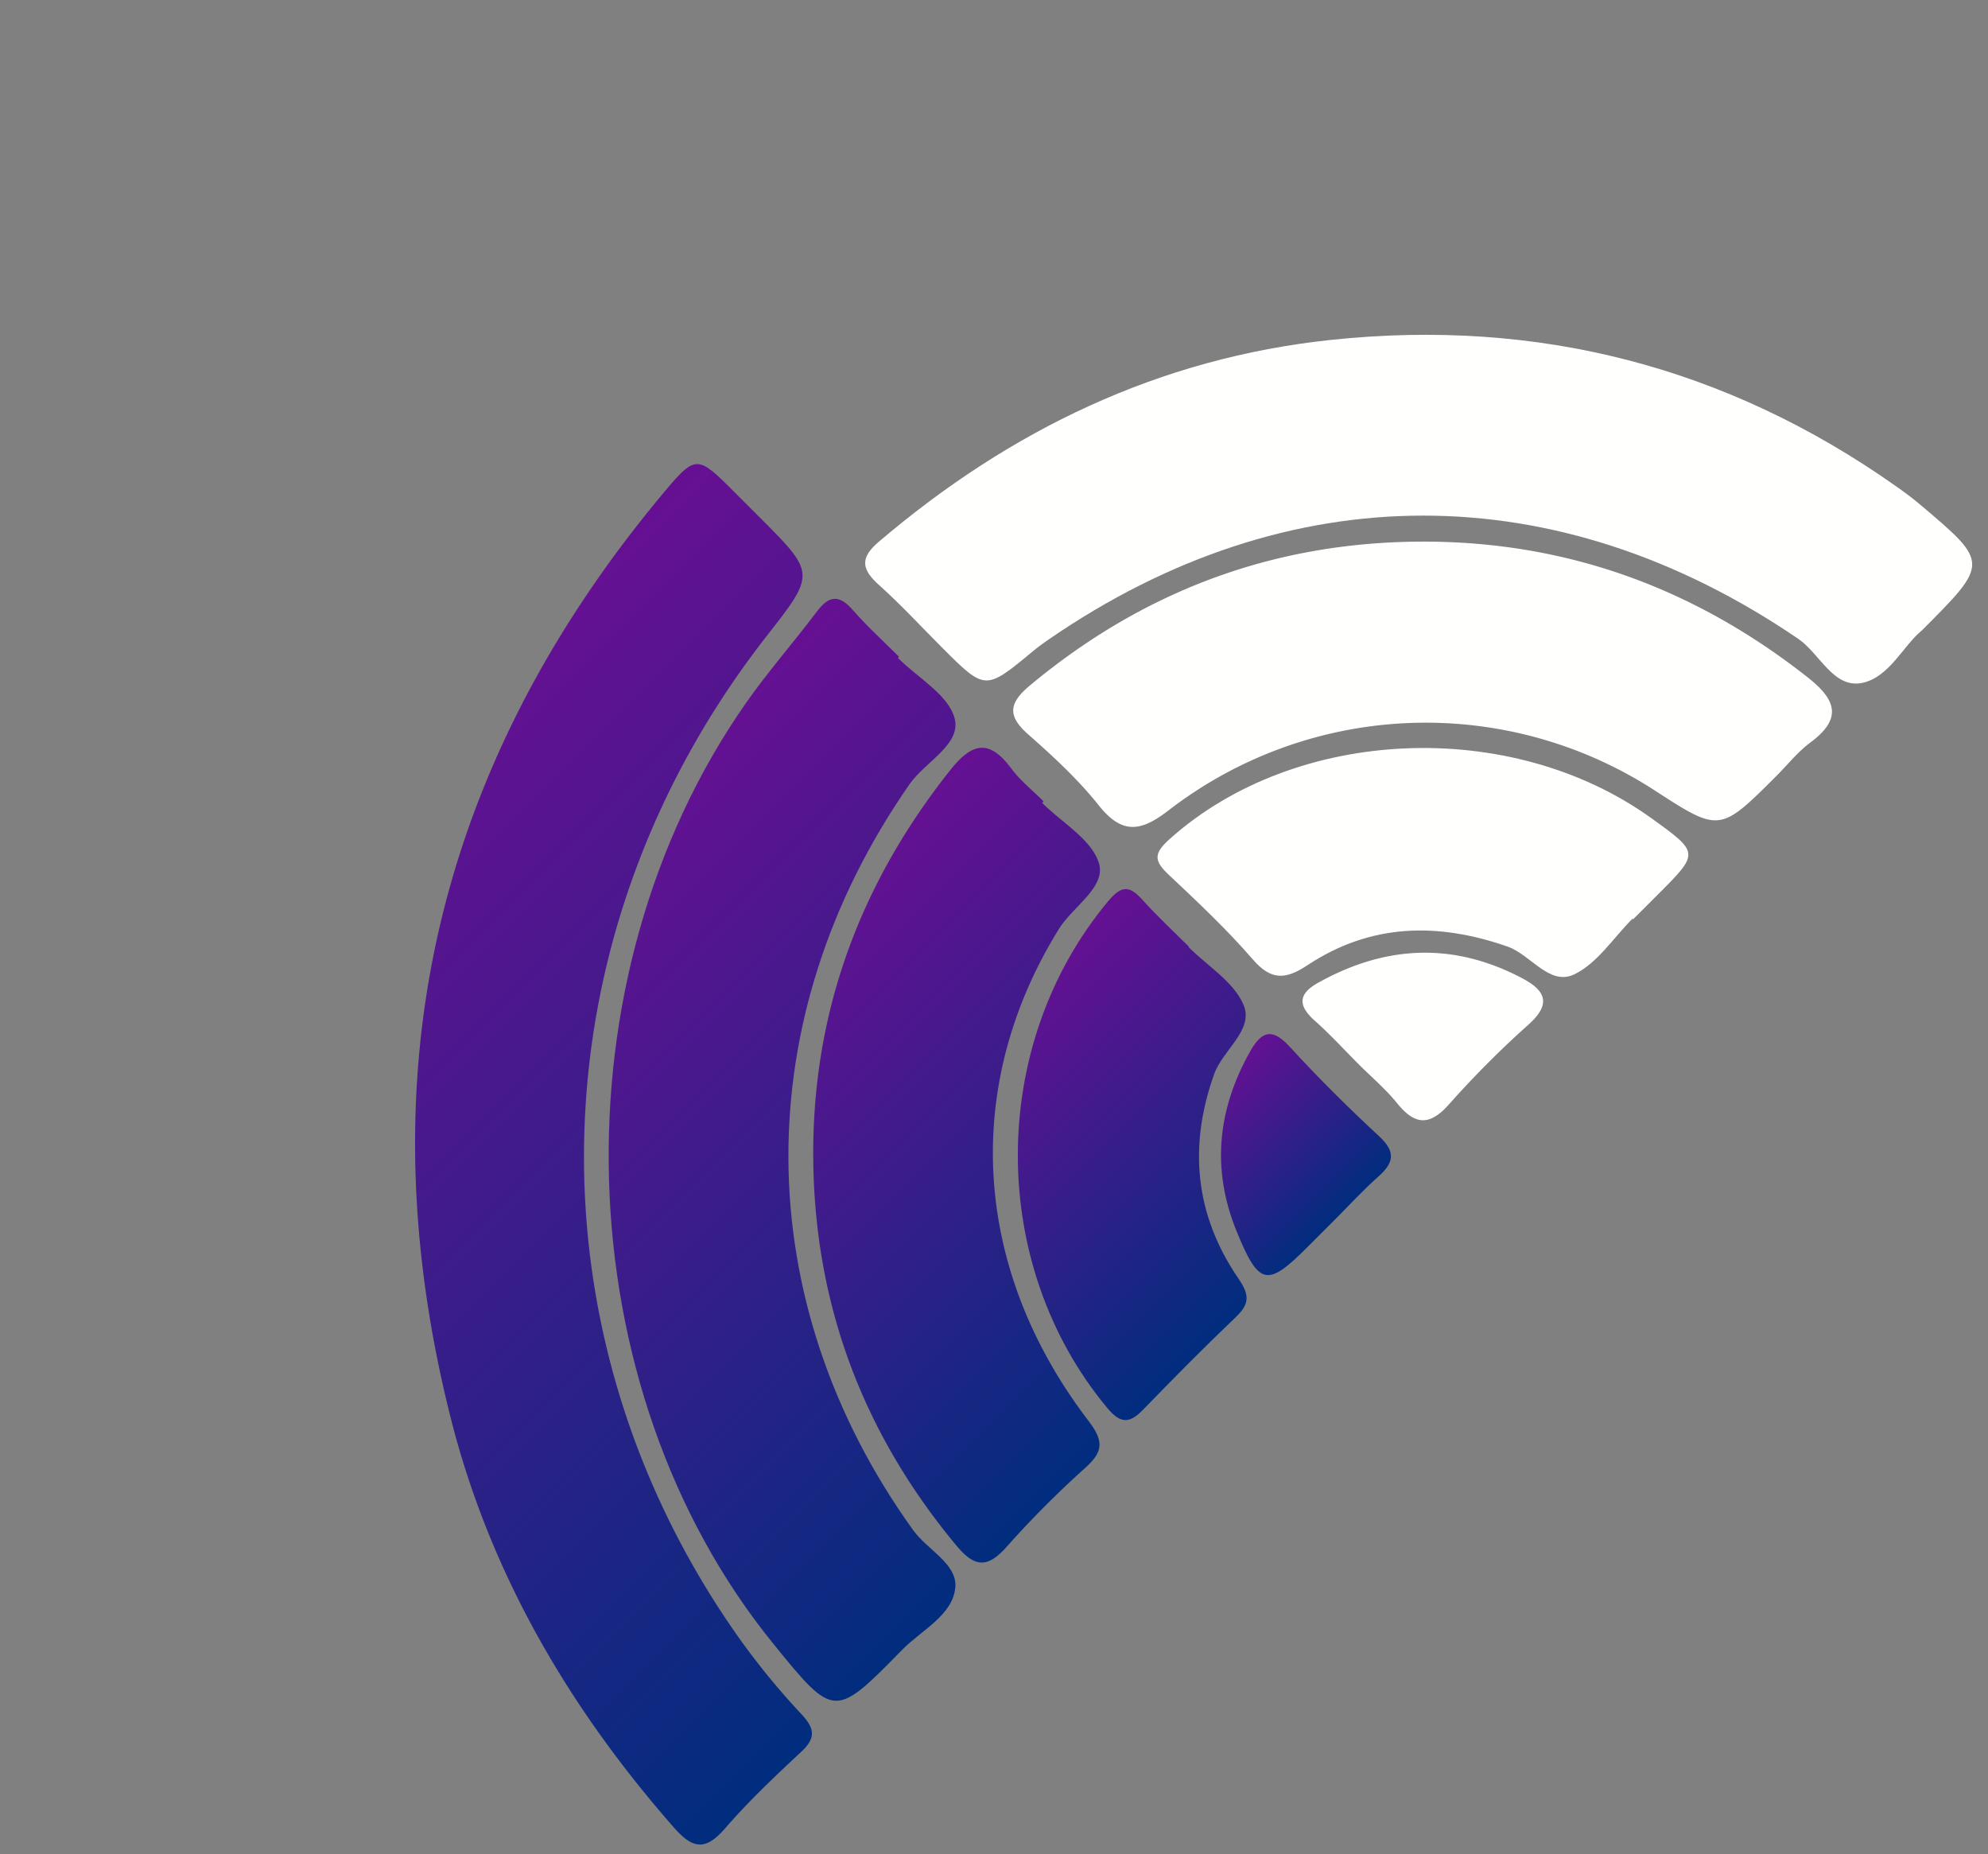
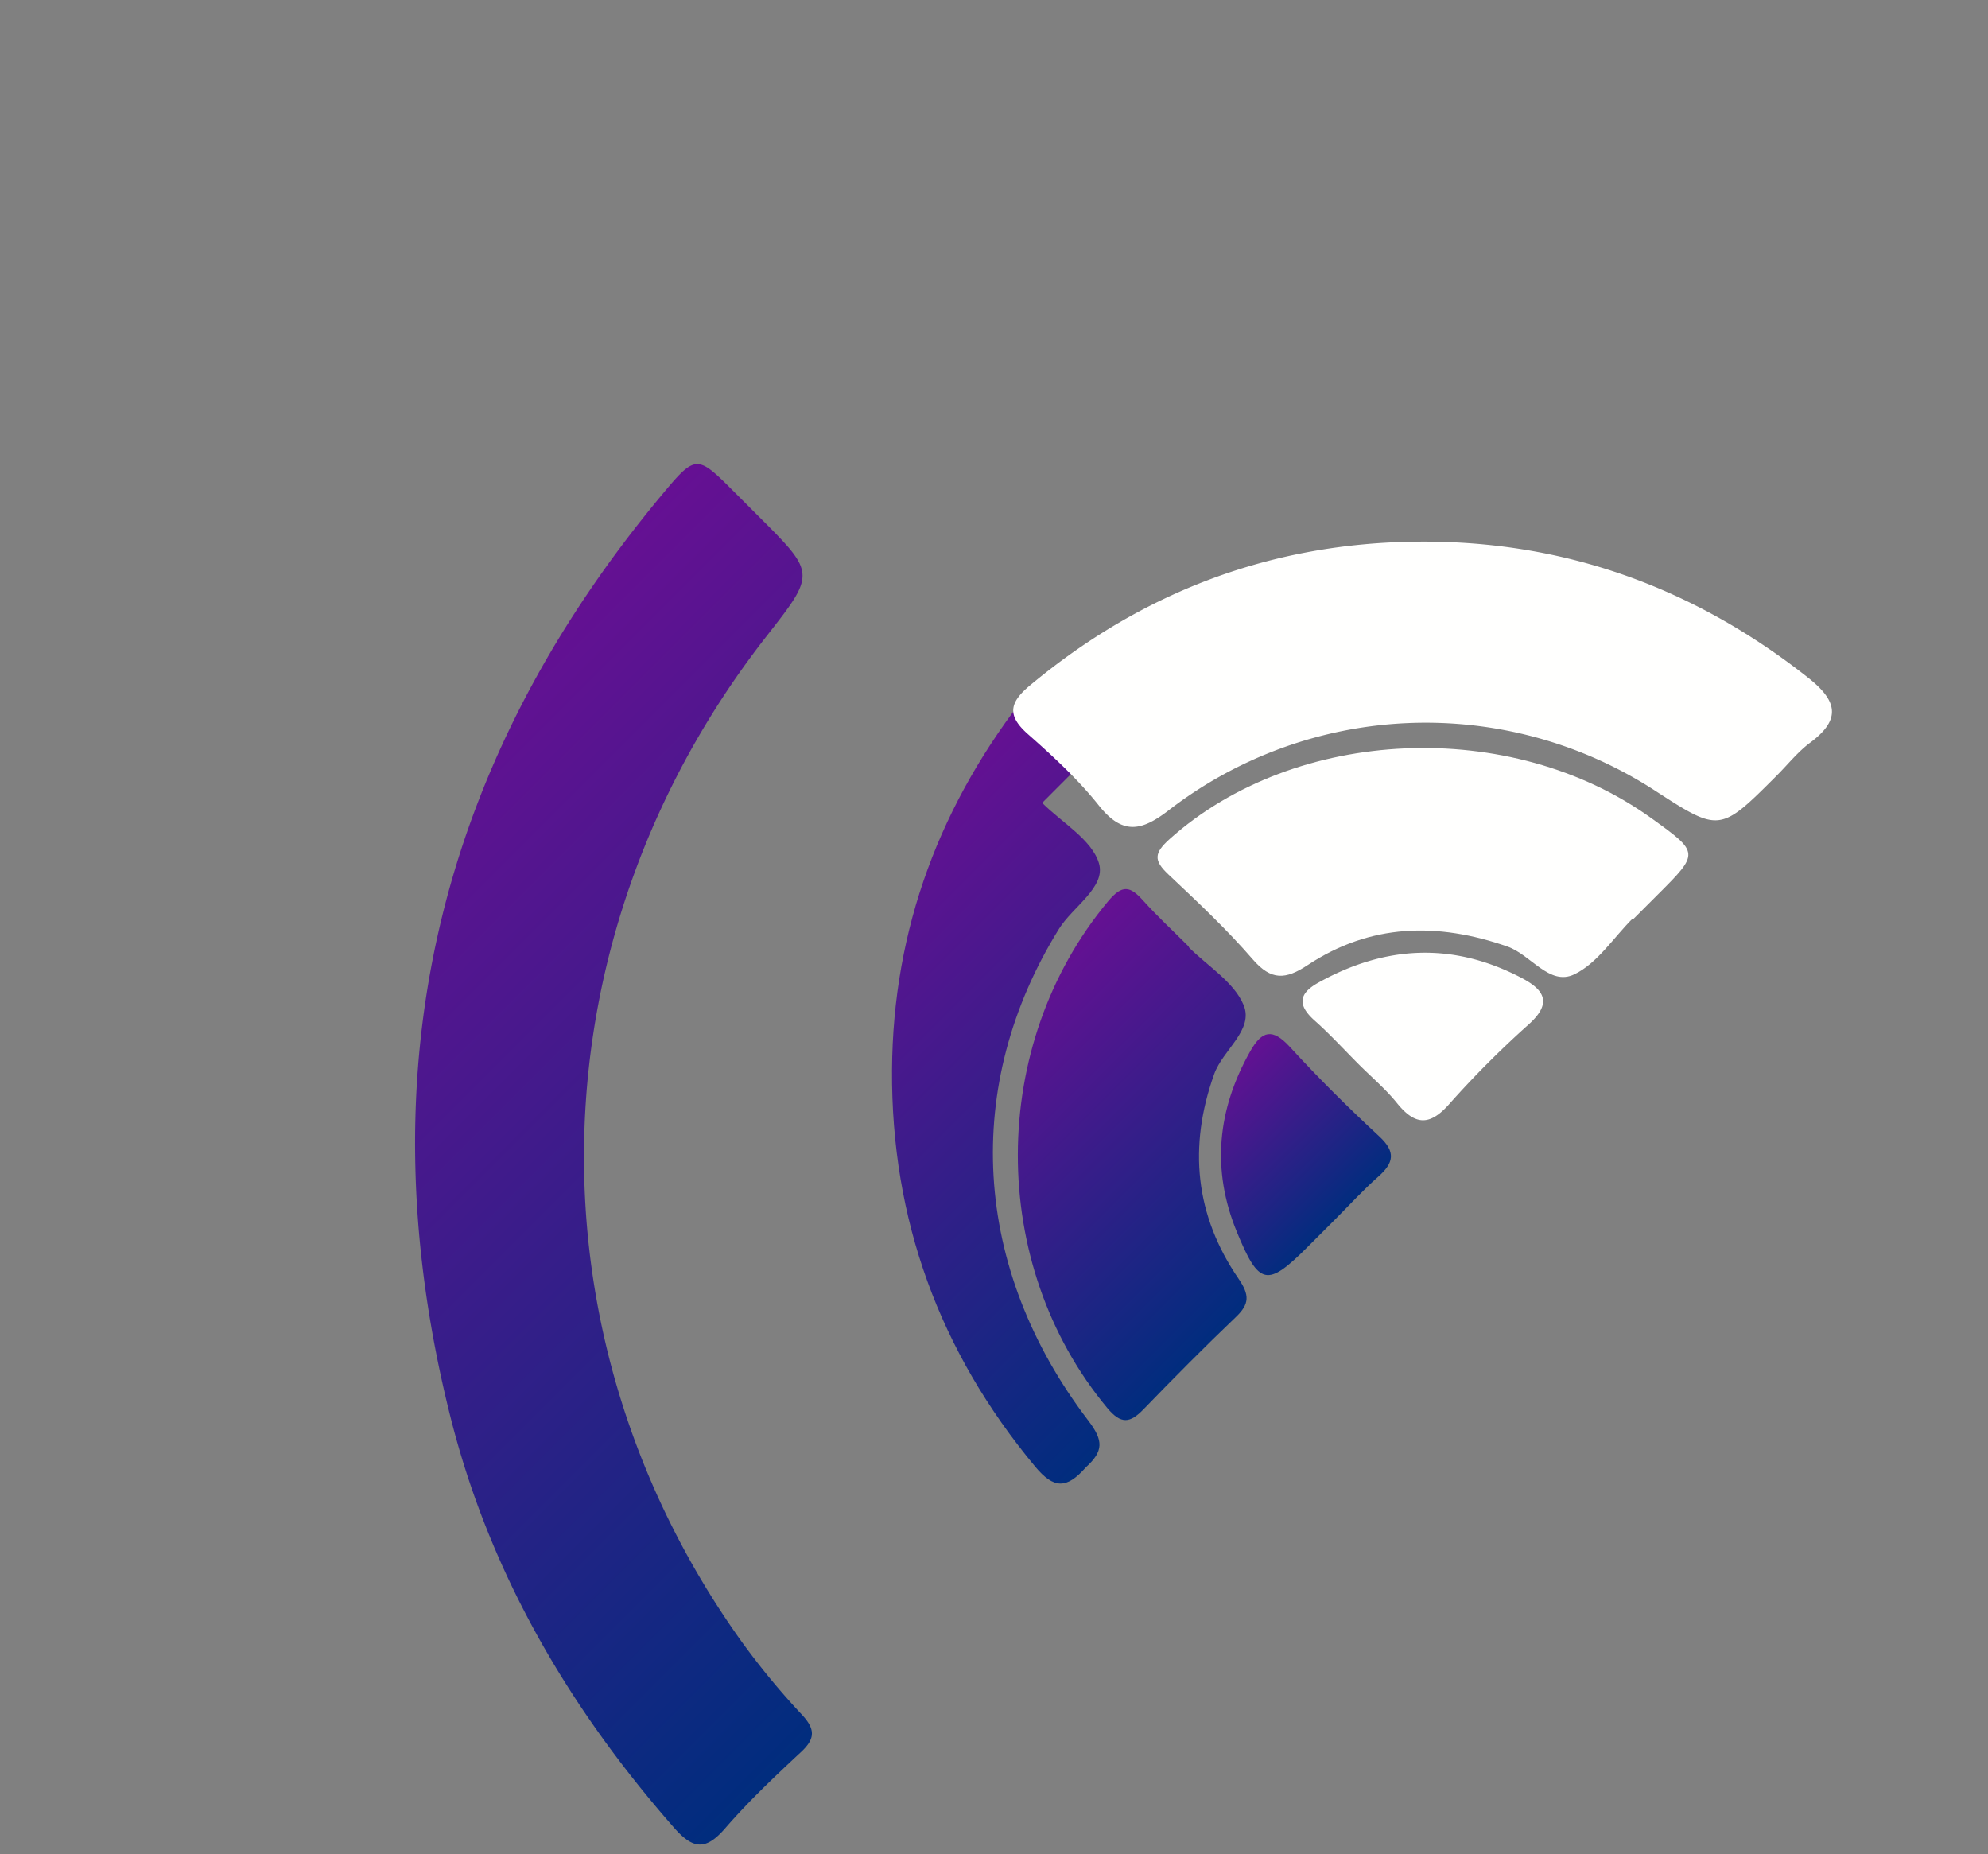
<svg xmlns="http://www.w3.org/2000/svg" height="787.135" viewBox="0 0 844.191 787.135" width="844.191">
  <rect x="0" y="0" width="844.191" height="787.135" fill="#808080" stroke="none" />
  <linearGradient id="a" gradientUnits="objectBoundingBox" x1=".5" x2=".5" y2="1">
    <stop offset="0" stop-color="#002d7e" />
    <stop offset="1" stop-color="#661093" />
  </linearGradient>
  <g fill="url(#a)">
    <path d="m28.586 407.018c0-34.035 0-34.035 33.475-38.13 159.88-19.529 283-136.3 309.388-293.722a313.775 313.775 0 0 0 3.94-40.566c.29-8.422 2.994-11.416 11.455-11.107 15.241.541 30.558.966 45.721-.116 12.44-.889 15.955 3.207 15.163 15.472-4.385 67.819-21.248 132.142-56.21 190.574-76.859 128.477-190.535 199.499-339.753 213.272-23.121 2.125-23.179 1.661-23.179-20.977z" transform="matrix(-.707 .707 -.707 -.707 630.277 486.917)" />
-     <path d="m30.076 323.8c0-11.937-4.1-26.27 1.1-35.194 5.756-9.89 21.808-4.192 33.243-6.22 119.008-21.286 203.594-106.433 222.968-225.112 1.642-10.122-3.149-23.334 4.462-29.766 9.117-7.669 23.006-2.7 34.75-2.82 41.066-.425 41.086-.155 36.894 40.429-14.449 139.83-133.572 266.138-274.638 290.824-16.032 2.8-32.374 3.844-48.5 6.123-8.673 1.236-11.725-1.835-11.126-10.527.637-9.194.155-18.486.155-27.738h.7" transform="matrix(-.707 .707 -.707 -.707 631.464 486.982)" />
-     <path d="m30.055 236.031c0-11.918-3.9-25.942 1.082-35.194 5.042-9.31 20.823-5.138 31.737-7.688 76.009-17.829 127.951-75.546 138.806-156.5 1.429-10.585 4.6-13.714 14.8-13.232a425.719 425.719 0 0 0 47.363-.058c12.362-.792 16.09 3.187 14.951 15.511-5.795 63.222-30.944 117.365-75.971 161.889-42.94 42.457-95.074 65.868-155.09 72.725-15.133 1.716-20.943-2.606-18.721-17.866.927-6.413.155-13.058.155-19.587h.889" transform="matrix(-.707 .707 -.707 -.707 630.673 486.494)" />
+     <path d="m30.055 236.031c0-11.918-3.9-25.942 1.082-35.194 5.042-9.31 20.823-5.138 31.737-7.688 76.009-17.829 127.951-75.546 138.806-156.5 1.429-10.585 4.6-13.714 14.8-13.232c12.362-.792 16.09 3.187 14.951 15.511-5.795 63.222-30.944 117.365-75.971 161.889-42.94 42.457-95.074 65.868-155.09 72.725-15.133 1.716-20.943-2.606-18.721-17.866.927-6.413.155-13.058.155-19.587h.889" transform="matrix(-.707 .707 -.707 -.707 630.673 486.494)" />
    <path d="m29.714 148.55c0-11.4-3.149-24.087.85-33.861 4.365-10.7 19.683-7.244 29.612-11.957 29.631-14.024 48.116-36.682 54.104-68.732 1.545-8.248 4.25-10.914 12.285-10.721 18.466.425 36.952.348 55.418.039 8.306-.135 11.377 2.183 10.527 11.339-7.263 79.081-73.266 144.736-152.4 151.825-9.484.85-11.126-2.163-10.721-10.238.483-9.214.116-18.466.116-27.7h.212" transform="matrix(-.707 .707 -.707 -.707 630.762 486.11)" />
    <path d="m67.109 23.423h16.3c24.2 0 26.231 2.9 16.651 25.806-10.991 26.309-30.867 42.554-58.2 50.164-9.813 2.724-13.734.309-13.251-10.624.792-17.867.7-35.832.019-53.718-.367-9.7 3.612-12.285 12.42-11.744 8.654.541 17.365.116 26.058.116" transform="matrix(-.707 .707 -.707 -.707 630.749 487.028)" />
  </g>
-   <path d="m328.159 345.235c-10.065-1.051-23.848 4.322-33.641-2.161-10.435-6.892-3.894-21.434-5.977-32.472-23.107-121.733-103.666-202.389-225.282-224.874-2.706-.506-5.412-.934-8.138-1.188-26.321-2.453-26.321-2.453-26.321-28.306 0-12.635.526-25.289-.156-37.865-.545-9.87 2.317-13.861 12.849-13 72.967 5.831 139.372 28.983 196.588 75.278 68.391 55.347 110.559 126.483 125.607 213.353.759 4.322 1.421 8.644 1.772 13 3.212 38.235 3.193 38.235-37.3 38.235" fill="#fffffe" transform="matrix(.707 -.707 .707 .707 339.99 255.594)" />
  <path d="m241.575 261.316c-34.4 0-34.4 0-41.33-32.434a178.79 178.79 0 0 0 -152.025-139.782c-14.581-1.888-21.162-6.58-19.371-22.388 1.6-14.075 1.012-28.521.117-42.732-.74-12.051 3.991-15.029 15.282-14 61.869 5.65 115.231 29.732 159.521 73.22 44.27 43.472 69.15 96.425 76.431 158.021 1.85 15.633-2.239 22.719-18.884 20.247-6.444-.954-13.16-.156-19.741-.156" fill="#fffffe" transform="matrix(.707 -.707 .707 .707 399.062 315.201)" />
  <path d="m154.944 177.3c-11.506 0-24.023 2.842-34.244-.779-11-3.894-7.106-18.864-11.681-28.384-13.686-28.384-34.264-48.086-65.626-54.471-10.922-2.219-15.594-6.23-14.718-18.2 1.226-16.9.662-33.972.156-50.948-.231-8.512 2.025-10.618 11.058-10.128 71.447 3.952 139.1 65.7 150.9 138.573 4.01 24.7 4.01 24.7-21.025 24.7h-14.82v-.37" fill="#fffffe" transform="matrix(.707 -.707 .707 .707 458.347 374.212)" />
  <path d="m28.95 56.468c0-8.78.409-17.58-.1-26.34-.584-9.656 2.94-13.18 12.518-10.435 31.343 8.936 52.68 28.267 62.453 59.689 3.31 10.61 1.5 16.7-11.759 16.022a415.4 415.4 0 0 0 -47.735.039c-12.612.817-16.817-3.836-15.532-15.943.818-7.593.156-15.341.156-23.031" fill="#fffffe" transform="matrix(.707 -.707 .707 .707 516.679 432.496)" />
</svg>